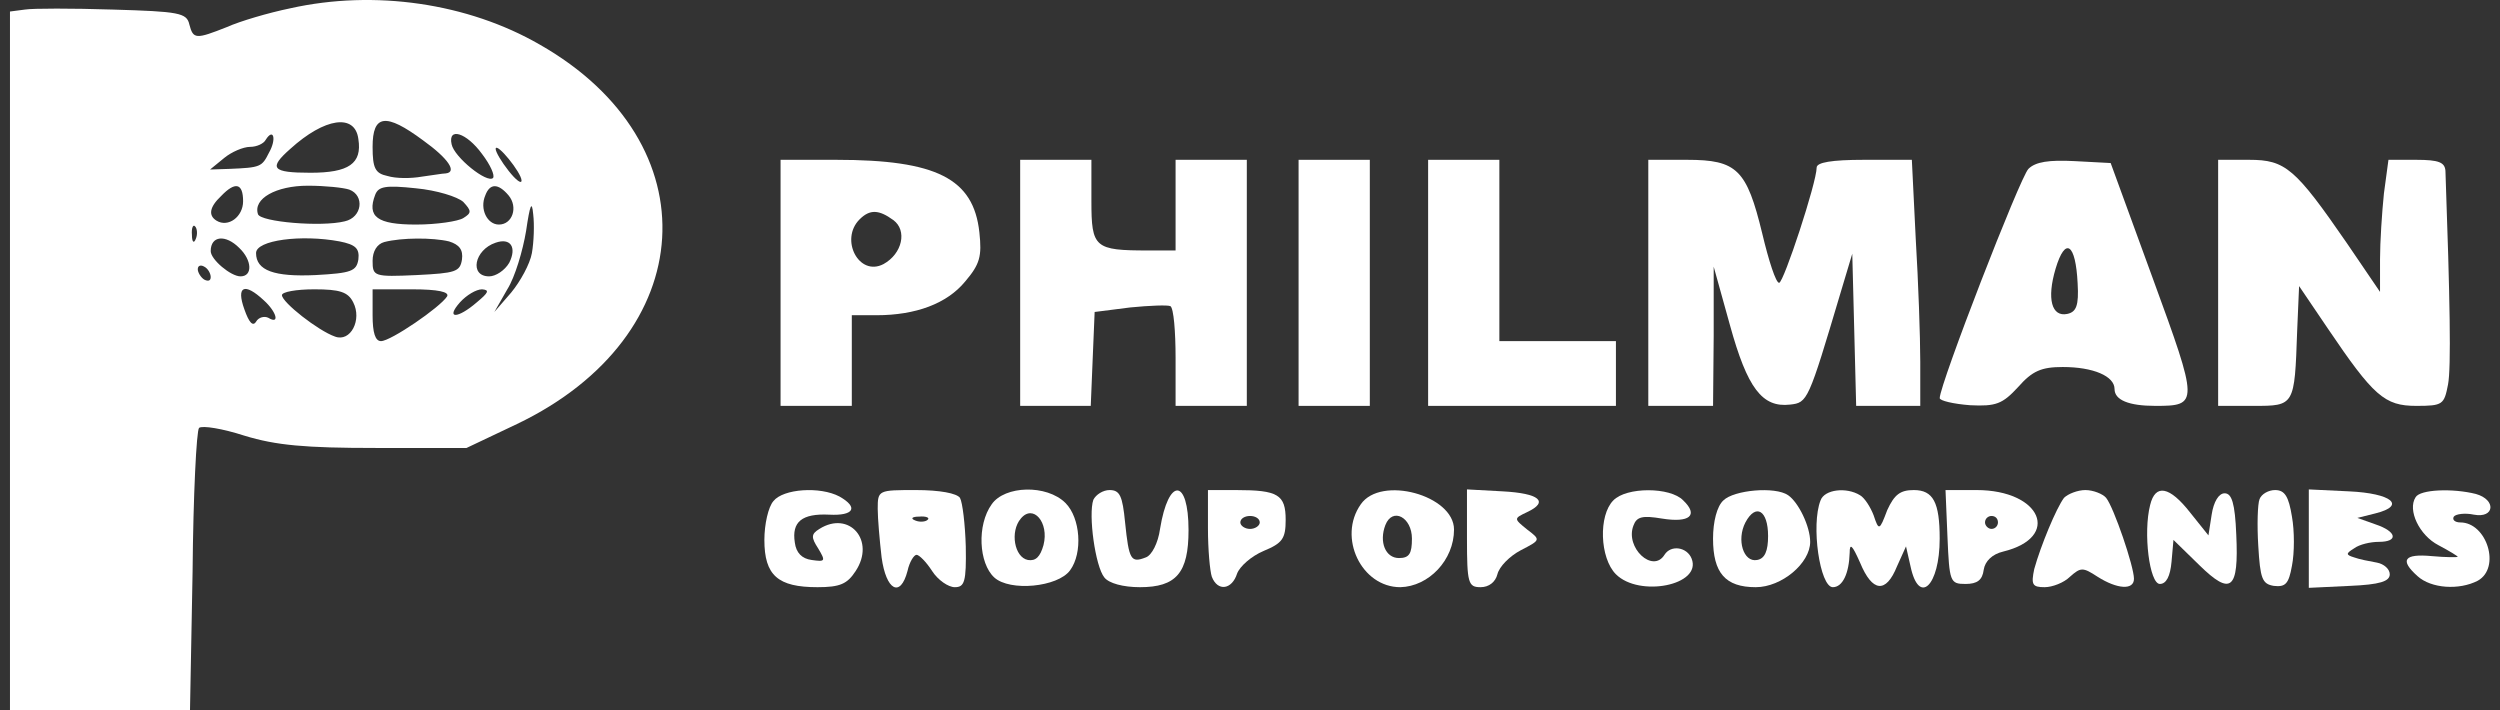
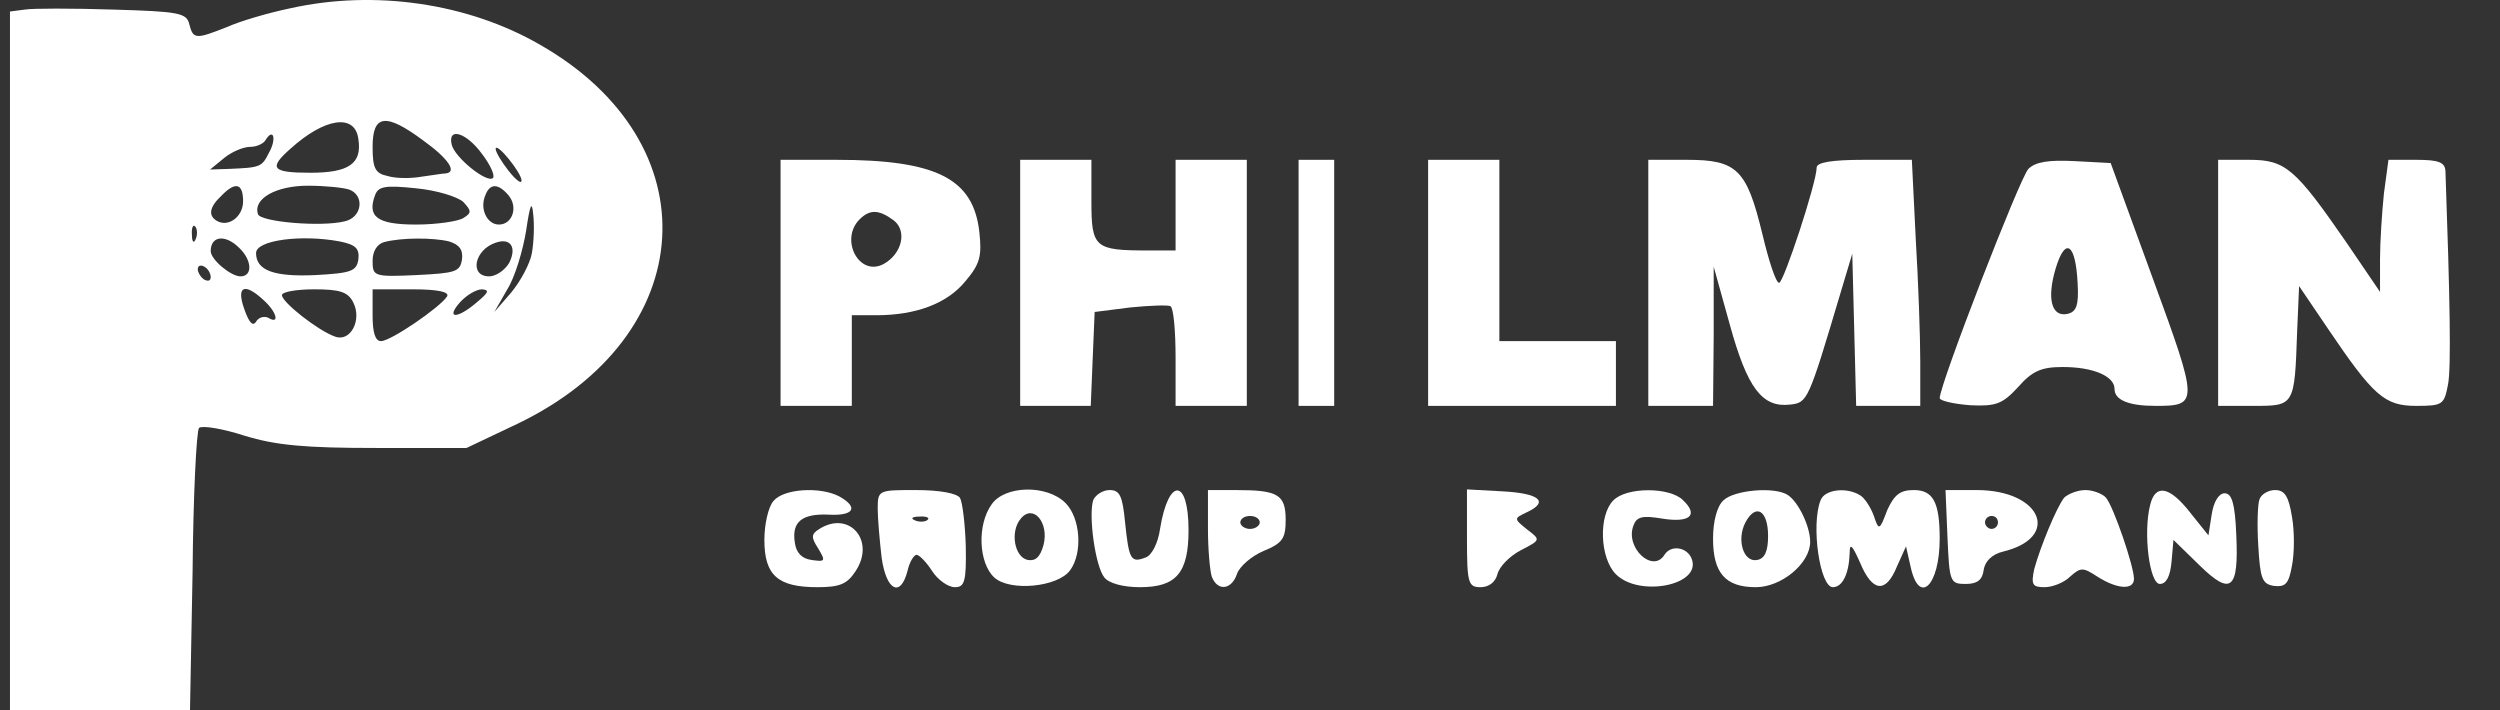
<svg xmlns="http://www.w3.org/2000/svg" width="176" height="50" viewBox="0 0 176 50" fill="none">
  <rect x="0" y="0" width="176" height="50" fill="#333333" stroke="none" />
  <path d="M20.442 0.583C18.892 0.902 16.886 1.495 15.974 1.905C13.786 2.771 13.604 2.771 13.33 1.723C13.148 0.902 12.601 0.811 7.951 0.674C5.079 0.583 2.298 0.583 1.751 0.674L0.702 0.811V25.428V50H7.039H13.376L13.558 40.244C13.604 34.865 13.832 30.306 14.014 30.124C14.242 29.942 15.655 30.169 17.205 30.671C19.439 31.355 21.49 31.537 26.459 31.537H32.842L36.398 29.85C49.344 23.65 50.165 10.065 37.993 3.136C32.933 0.218 26.368 -0.739 20.442 0.583ZM25.229 9.792C25.502 11.524 24.545 12.162 21.855 12.162C19.12 12.162 18.892 11.843 20.442 10.476C22.858 8.287 25 7.968 25.229 9.792ZM29.787 9.883C31.565 11.159 32.203 12.117 31.383 12.208C31.155 12.208 30.425 12.345 29.696 12.436C28.921 12.573 27.873 12.573 27.28 12.39C26.414 12.208 26.231 11.843 26.231 10.339C26.231 8.059 27.143 7.923 29.787 9.883ZM18.937 10.749C18.436 11.752 18.345 11.798 16.157 11.889L14.789 11.934L15.792 11.114C16.293 10.704 17.114 10.339 17.615 10.339C18.071 10.339 18.573 10.111 18.709 9.837C19.256 8.971 19.484 9.792 18.937 10.749ZM33.936 10.84C34.528 11.615 34.847 12.345 34.711 12.527C34.3 12.937 31.976 11.068 31.793 10.156C31.52 8.926 32.842 9.336 33.936 10.84ZM36.717 12.709C36.717 12.983 36.306 12.664 35.805 12.026C35.303 11.387 34.893 10.704 34.893 10.476C34.939 9.974 36.717 12.162 36.717 12.709ZM17.114 14.168C17.114 15.262 16.065 16.037 15.245 15.536C14.652 15.171 14.743 14.579 15.564 13.803C16.567 12.755 17.114 12.892 17.114 14.168ZM24.59 13.348C25.684 13.758 25.502 15.308 24.271 15.581C22.63 15.992 18.345 15.627 18.162 15.08C17.798 13.986 19.439 13.074 21.673 13.074C22.904 13.074 24.18 13.211 24.59 13.348ZM32.614 14.214C33.206 14.852 33.206 14.989 32.614 15.354C32.249 15.581 30.745 15.809 29.286 15.809C26.55 15.809 25.821 15.262 26.414 13.712C26.642 13.12 27.143 13.028 29.286 13.256C30.745 13.393 32.203 13.849 32.614 14.214ZM35.805 13.758C36.489 14.579 36.078 15.809 35.121 15.809C34.3 15.809 33.753 14.715 34.164 13.758C34.483 12.892 35.075 12.892 35.805 13.758ZM37.446 17.815C37.309 18.59 36.626 19.821 35.987 20.596L34.802 21.964L35.714 20.368C36.261 19.502 36.808 17.633 37.036 16.265C37.309 14.396 37.446 14.077 37.537 15.08C37.628 15.809 37.583 17.04 37.446 17.815ZM13.786 16.812C13.649 17.177 13.512 17.04 13.512 16.539C13.467 16.037 13.604 15.764 13.74 15.946C13.877 16.083 13.923 16.493 13.786 16.812ZM16.84 17.451C17.752 18.317 17.798 19.456 16.931 19.456C16.248 19.456 14.834 18.271 14.834 17.678C14.834 16.584 15.883 16.493 16.84 17.451ZM23.906 16.995C25.046 17.223 25.32 17.496 25.229 18.271C25.092 19.092 24.727 19.228 22.22 19.365C19.302 19.502 18.026 19.046 18.026 17.815C18.026 16.904 21.217 16.493 23.906 16.995ZM31.611 16.995C32.34 17.223 32.614 17.587 32.523 18.271C32.386 19.137 32.067 19.228 29.331 19.365C26.323 19.502 26.231 19.456 26.231 18.362C26.231 17.678 26.55 17.177 27.052 17.04C28.283 16.721 30.471 16.721 31.611 16.995ZM35.85 18.499C35.531 19.046 34.893 19.456 34.437 19.456C33.024 19.456 33.389 17.587 34.893 17.086C35.942 16.721 36.398 17.405 35.85 18.499ZM14.834 19.502C14.834 19.776 14.652 19.821 14.379 19.684C14.151 19.547 13.923 19.183 13.923 18.955C13.923 18.681 14.151 18.636 14.379 18.773C14.652 18.909 14.834 19.274 14.834 19.502ZM18.573 21.143C19.484 21.964 19.712 22.875 18.892 22.374C18.618 22.237 18.208 22.328 18.026 22.648C17.798 23.012 17.524 22.693 17.205 21.781C16.612 20.14 17.205 19.867 18.573 21.143ZM24.864 21.28C25.502 22.511 24.681 24.106 23.587 23.696C22.402 23.286 19.849 21.28 19.849 20.778C19.849 20.55 20.852 20.368 22.128 20.368C23.906 20.368 24.499 20.55 24.864 21.28ZM31.474 20.87C30.973 21.645 27.508 24.015 26.824 24.015C26.414 24.015 26.231 23.422 26.231 22.192V20.368H29.012C30.836 20.368 31.656 20.55 31.474 20.87ZM33.571 21.28C32.203 22.465 31.337 22.465 32.386 21.28C32.842 20.778 33.526 20.368 33.936 20.368C34.483 20.414 34.392 20.596 33.571 21.28Z" fill="white" />
  <path d="M54.952 19.912V28.574H57.459H59.967V25.383V22.192H61.699C64.48 22.192 66.668 21.371 67.945 19.821C68.993 18.59 69.13 18.043 68.948 16.356C68.537 12.572 65.939 11.251 58.873 11.251H54.952V19.912ZM62.885 15.49C63.887 16.22 63.523 17.861 62.201 18.59C60.468 19.502 59.101 16.858 60.514 15.444C61.243 14.715 61.882 14.761 62.885 15.49Z" fill="white" />
  <path d="M71.82 19.912V28.574H74.328H76.789L76.926 25.246L77.063 21.963L79.57 21.644C80.938 21.508 82.214 21.462 82.397 21.553C82.625 21.69 82.761 23.331 82.761 25.2V28.574H85.269H87.776V19.912V11.251H85.269H82.761V14.442V17.633H80.847C77.063 17.633 76.835 17.45 76.835 14.168V11.251H74.328H71.82V19.912Z" fill="white" />
-   <path d="M91.42 19.912V28.574H93.927H96.435V19.912V11.251H93.927H91.42V19.912Z" fill="white" />
+   <path d="M91.42 19.912V28.574H93.927V19.912V11.251H93.927H91.42V19.912Z" fill="white" />
  <path d="M100.54 19.912V28.574H107.15H113.761V26.294V24.015H109.658H105.555V17.633V11.251H103.047H100.54V19.912Z" fill="white" />
  <path d="M116.04 19.912V28.574H118.319H120.599L120.644 23.65V18.772L121.784 22.875C123.015 27.343 124.064 28.71 126.024 28.483C127.255 28.346 127.3 28.255 129.58 20.596L130.4 17.861L130.537 23.194L130.674 28.574H132.908H135.187V25.474C135.187 23.741 135.05 19.821 134.868 16.812L134.594 11.251H131.221C128.941 11.251 127.893 11.433 127.893 11.797C127.893 12.846 125.568 19.912 125.249 19.912C125.021 19.912 124.519 18.362 124.064 16.447C122.969 11.934 122.286 11.251 118.775 11.251H116.04V19.912Z" fill="white" />
  <path d="M142.801 11.889C142.209 12.481 136.556 27.069 136.556 28.027C136.556 28.209 137.513 28.437 138.698 28.528C140.522 28.619 140.978 28.437 142.072 27.252C143.075 26.112 143.713 25.838 145.217 25.838C147.36 25.838 148.864 26.477 148.864 27.389C148.864 28.163 149.867 28.574 151.736 28.574C154.791 28.574 154.791 28.437 151.554 19.593L148.591 11.478L146.038 11.342C144.26 11.251 143.303 11.387 142.801 11.889ZM146.266 19.958C146.357 21.508 146.175 21.963 145.536 22.1C144.442 22.328 144.078 21.052 144.716 18.909C145.4 16.63 146.129 17.131 146.266 19.958Z" fill="white" />
  <path d="M156.157 19.912V28.574H158.665C161.537 28.574 161.537 28.574 161.719 23.331L161.856 20.14L163.862 23.103C167.098 27.89 167.873 28.574 170.107 28.574C171.976 28.574 172.067 28.483 172.341 27.069C172.569 25.884 172.478 21.052 172.159 12.025C172.113 11.433 171.703 11.251 170.107 11.251H168.147L167.828 13.621C167.691 14.943 167.554 17.04 167.554 18.271V20.55L165.229 17.131C161.582 11.843 160.898 11.251 158.345 11.251H156.157V19.912Z" fill="white" />
  <path d="M54.451 35.275C54.086 35.685 53.812 36.916 53.812 38.01C53.812 40.518 54.77 41.338 57.551 41.338C59.146 41.338 59.648 41.11 60.24 40.198C61.654 38.056 59.785 35.913 57.688 37.235C57.095 37.6 57.095 37.828 57.596 38.603C58.143 39.515 58.098 39.56 57.14 39.423C56.457 39.332 56.046 38.922 55.955 38.193C55.727 36.734 56.457 36.141 58.371 36.232C60.104 36.324 60.468 35.731 59.101 34.956C57.733 34.227 55.135 34.409 54.451 35.275Z" fill="white" />
  <path d="M61.791 35.822C61.791 36.506 61.928 38.056 62.065 39.241C62.384 41.566 63.387 42.113 63.888 40.199C64.025 39.56 64.344 39.059 64.526 39.059C64.709 39.059 65.21 39.56 65.62 40.199C66.031 40.837 66.76 41.338 67.216 41.338C67.9 41.338 68.037 40.974 67.991 38.466C67.945 36.916 67.763 35.366 67.581 35.047C67.353 34.728 66.168 34.5 64.481 34.5C61.837 34.5 61.791 34.5 61.791 35.822ZM65.301 36.597C65.165 36.734 64.754 36.779 64.435 36.643C64.07 36.506 64.207 36.369 64.709 36.369C65.21 36.324 65.484 36.46 65.301 36.597Z" fill="white" />
  <path d="M69.814 35.503C68.766 36.962 68.903 39.651 69.997 40.654C71.091 41.657 74.464 41.338 75.331 40.153C76.242 38.922 76.06 36.46 75.011 35.412C73.689 34.09 70.726 34.181 69.814 35.503ZM73.462 38.375C73.234 39.195 72.914 39.514 72.367 39.423C71.41 39.241 71.091 37.417 71.866 36.506C72.732 35.457 73.872 36.779 73.462 38.375Z" fill="white" />
  <path d="M76.972 35.184C76.607 36.232 77.109 39.879 77.747 40.654C78.066 41.065 79.069 41.338 80.254 41.338C82.807 41.338 83.673 40.335 83.673 37.326C83.673 33.634 82.26 33.588 81.667 37.235C81.531 38.238 81.075 39.104 80.664 39.241C79.616 39.651 79.479 39.423 79.206 36.779C79.023 34.91 78.841 34.5 78.111 34.5C77.656 34.5 77.154 34.819 76.972 35.184Z" fill="white" />
  <path d="M85.04 37.19C85.04 38.695 85.177 40.199 85.314 40.609C85.724 41.658 86.727 41.521 87.091 40.381C87.274 39.88 88.094 39.15 88.961 38.786C90.283 38.239 90.511 37.92 90.511 36.597C90.511 34.82 89.963 34.501 87.046 34.501H85.04V37.19ZM88.687 36.78C88.687 37.008 88.368 37.236 88.003 37.236C87.639 37.236 87.319 37.008 87.319 36.78C87.319 36.506 87.639 36.324 88.003 36.324C88.368 36.324 88.687 36.506 88.687 36.78Z" fill="white" />
-   <path d="M95.799 35.503C94.158 37.828 95.844 41.338 98.58 41.338C100.586 41.292 102.363 39.423 102.363 37.281C102.363 34.865 97.212 33.452 95.799 35.503ZM99.4 37.919C99.4 38.968 99.218 39.287 98.489 39.287C97.531 39.287 97.075 38.147 97.531 36.962C98.033 35.685 99.4 36.415 99.4 37.919Z" fill="white" />
  <path d="M103.275 37.919C103.275 41.065 103.367 41.338 104.233 41.338C104.825 41.338 105.281 40.973 105.418 40.426C105.555 39.879 106.284 39.15 107.059 38.74C108.472 38.01 108.472 38.01 107.515 37.281C106.558 36.506 106.558 36.506 107.515 36.05C109.065 35.321 108.381 34.728 105.783 34.591L103.275 34.454V37.919Z" fill="white" />
  <path d="M113.577 35.23C112.529 36.278 112.62 39.287 113.76 40.427C115.401 42.068 119.823 41.202 119.093 39.333C118.774 38.512 117.635 38.33 117.179 39.059C116.358 40.381 114.398 38.558 114.991 37.008C115.219 36.37 115.629 36.278 116.996 36.506C118.957 36.825 119.595 36.278 118.501 35.23C117.589 34.273 114.489 34.273 113.577 35.23Z" fill="white" />
  <path d="M121.327 35.229C120.871 35.64 120.598 36.734 120.598 37.919C120.598 40.335 121.464 41.338 123.606 41.338C125.43 41.338 127.436 39.651 127.436 38.147C127.436 37.053 126.615 35.366 125.886 34.865C124.974 34.227 122.056 34.5 121.327 35.229ZM124.473 37.737C124.473 38.785 124.245 39.332 123.698 39.423C122.74 39.606 122.239 38.01 122.877 36.779C123.606 35.412 124.473 35.913 124.473 37.737Z" fill="white" />
  <path d="M128.166 35.229C127.482 36.962 128.12 41.338 129.032 41.338C129.716 41.338 130.172 40.381 130.217 38.922C130.217 38.193 130.4 38.375 130.947 39.606C131.813 41.703 132.77 41.794 133.545 39.879L134.183 38.466L134.503 39.879C135.095 42.66 136.554 41.247 136.554 37.919C136.554 35.366 136.098 34.5 134.731 34.5C133.773 34.5 133.363 34.819 132.861 35.913C132.314 37.372 132.269 37.372 131.904 36.278C131.676 35.685 131.266 35.047 130.947 34.865C129.989 34.272 128.439 34.454 128.166 35.229Z" fill="white" />
  <path d="M137.101 37.782C137.237 40.974 137.283 41.11 138.377 41.11C139.198 41.11 139.562 40.837 139.654 40.107C139.745 39.515 140.246 39.013 141.021 38.831C145.124 37.828 143.711 34.5 139.152 34.5H136.964L137.101 37.782ZM140.656 36.779C140.656 37.007 140.474 37.235 140.201 37.235C139.973 37.235 139.745 37.007 139.745 36.779C139.745 36.506 139.973 36.324 140.201 36.324C140.474 36.324 140.656 36.506 140.656 36.779Z" fill="white" />
  <path d="M145.307 35.047C144.76 35.776 143.666 38.42 143.21 40.062C142.982 41.156 143.073 41.338 143.94 41.338C144.487 41.338 145.307 41.019 145.718 40.609C146.493 39.925 146.629 39.925 147.678 40.609C149.045 41.475 150.231 41.566 150.231 40.745C150.231 39.879 148.818 35.731 148.27 35.047C148.043 34.773 147.359 34.5 146.812 34.5C146.265 34.5 145.581 34.773 145.307 35.047Z" fill="white" />
  <path d="M151.371 35.549C150.869 37.509 151.325 41.11 152.054 41.11C152.51 41.11 152.784 40.563 152.875 39.56L153.012 38.01L154.835 39.788C157.069 41.976 157.616 41.52 157.434 37.646C157.343 35.412 157.115 34.728 156.613 34.728C156.203 34.728 155.838 35.321 155.701 36.232L155.474 37.691L154.197 36.096C152.738 34.227 151.735 34.044 151.371 35.549Z" fill="white" />
  <path d="M159.073 35.138C158.936 35.457 158.891 36.962 158.982 38.42C159.119 40.745 159.256 41.11 160.076 41.247C160.897 41.338 161.125 41.11 161.353 39.834C161.535 38.922 161.535 37.372 161.353 36.369C161.125 34.956 160.851 34.5 160.167 34.5C159.711 34.5 159.21 34.773 159.073 35.138Z" fill="white" />
-   <path d="M162.54 37.919V41.384L165.412 41.247C167.555 41.156 168.239 40.928 168.239 40.427C168.239 40.062 167.828 39.697 167.327 39.606C166.825 39.515 166.096 39.378 165.731 39.241C165.139 39.059 165.139 38.968 165.731 38.603C166.096 38.33 166.871 38.147 167.464 38.147C168.877 38.147 168.74 37.418 167.236 36.916L165.959 36.461L167.236 36.141C169.424 35.594 168.375 34.728 165.366 34.591L162.54 34.455V37.919Z" fill="white" />
-   <path d="M170.06 35.002C169.467 35.913 170.333 37.691 171.655 38.375C172.43 38.785 173.023 39.15 173.023 39.196C173.023 39.241 172.202 39.241 171.2 39.15C169.239 38.968 168.92 39.423 170.197 40.563C171.154 41.429 173.114 41.566 174.436 40.882C176.077 39.971 175.074 36.779 173.205 36.779C172.841 36.779 172.613 36.597 172.75 36.369C172.886 36.187 173.524 36.096 174.163 36.232C175.622 36.506 175.758 35.184 174.299 34.774C172.658 34.363 170.379 34.455 170.06 35.002Z" fill="white" />
</svg>